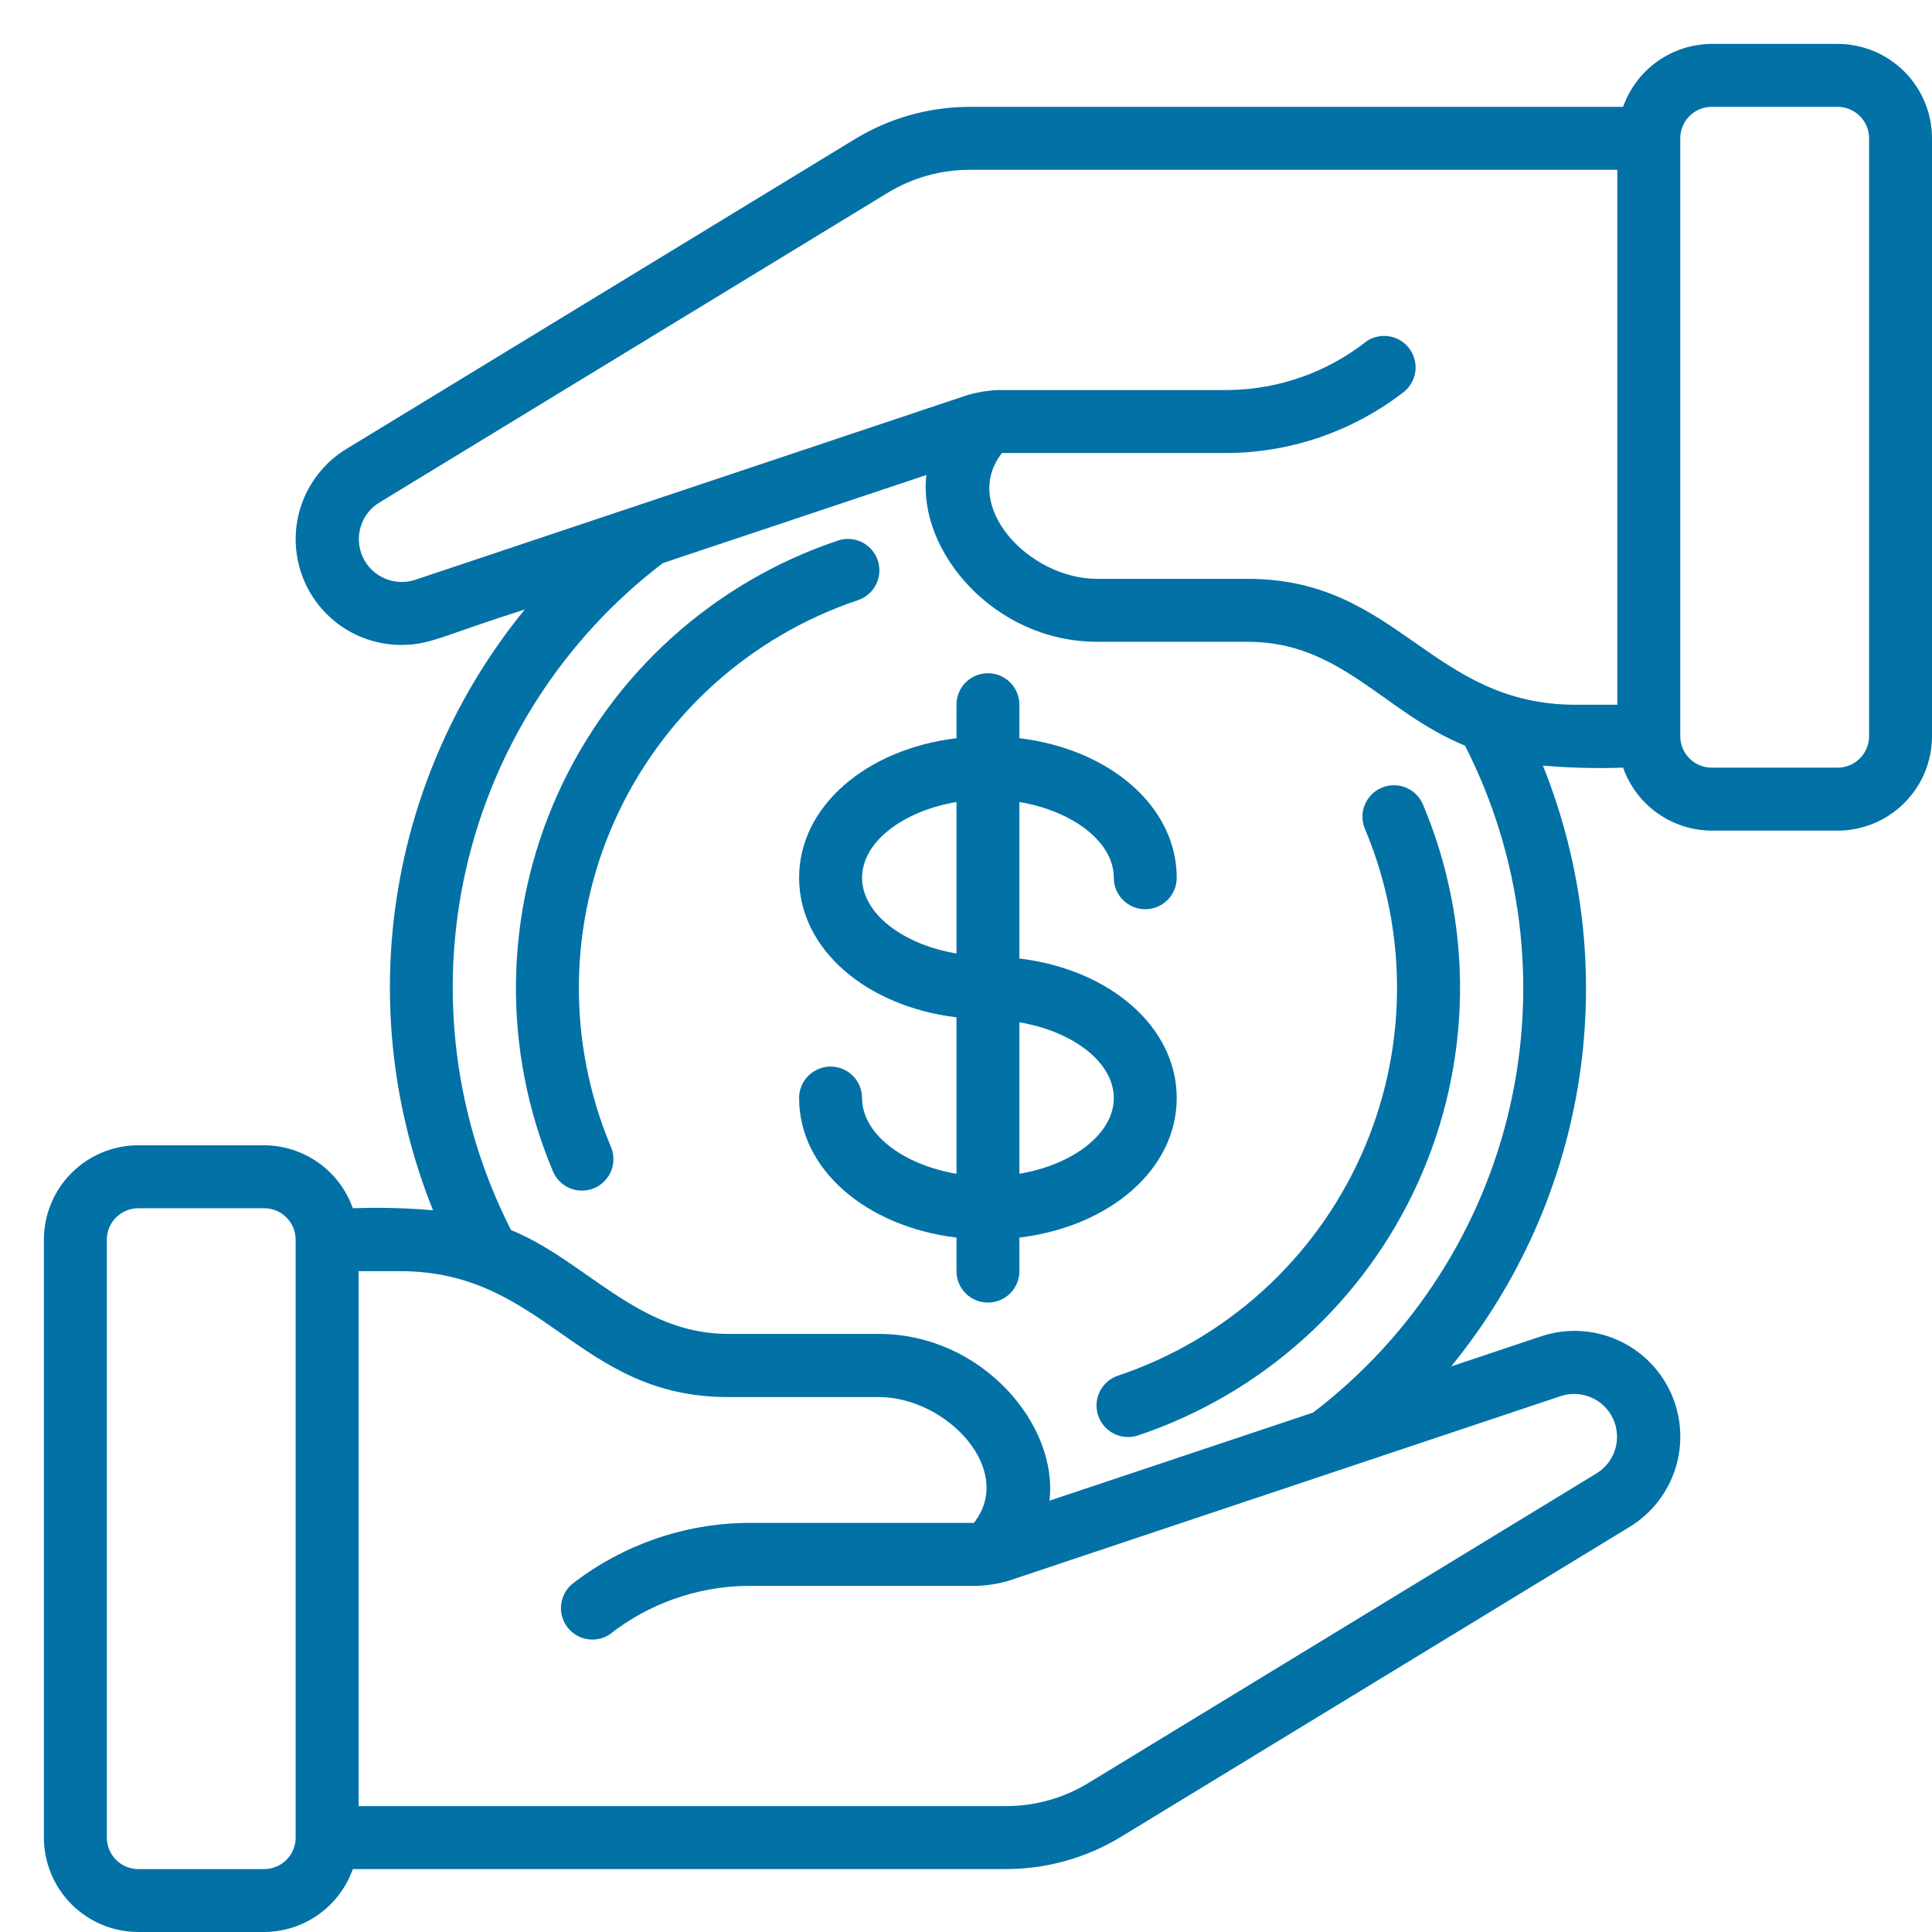
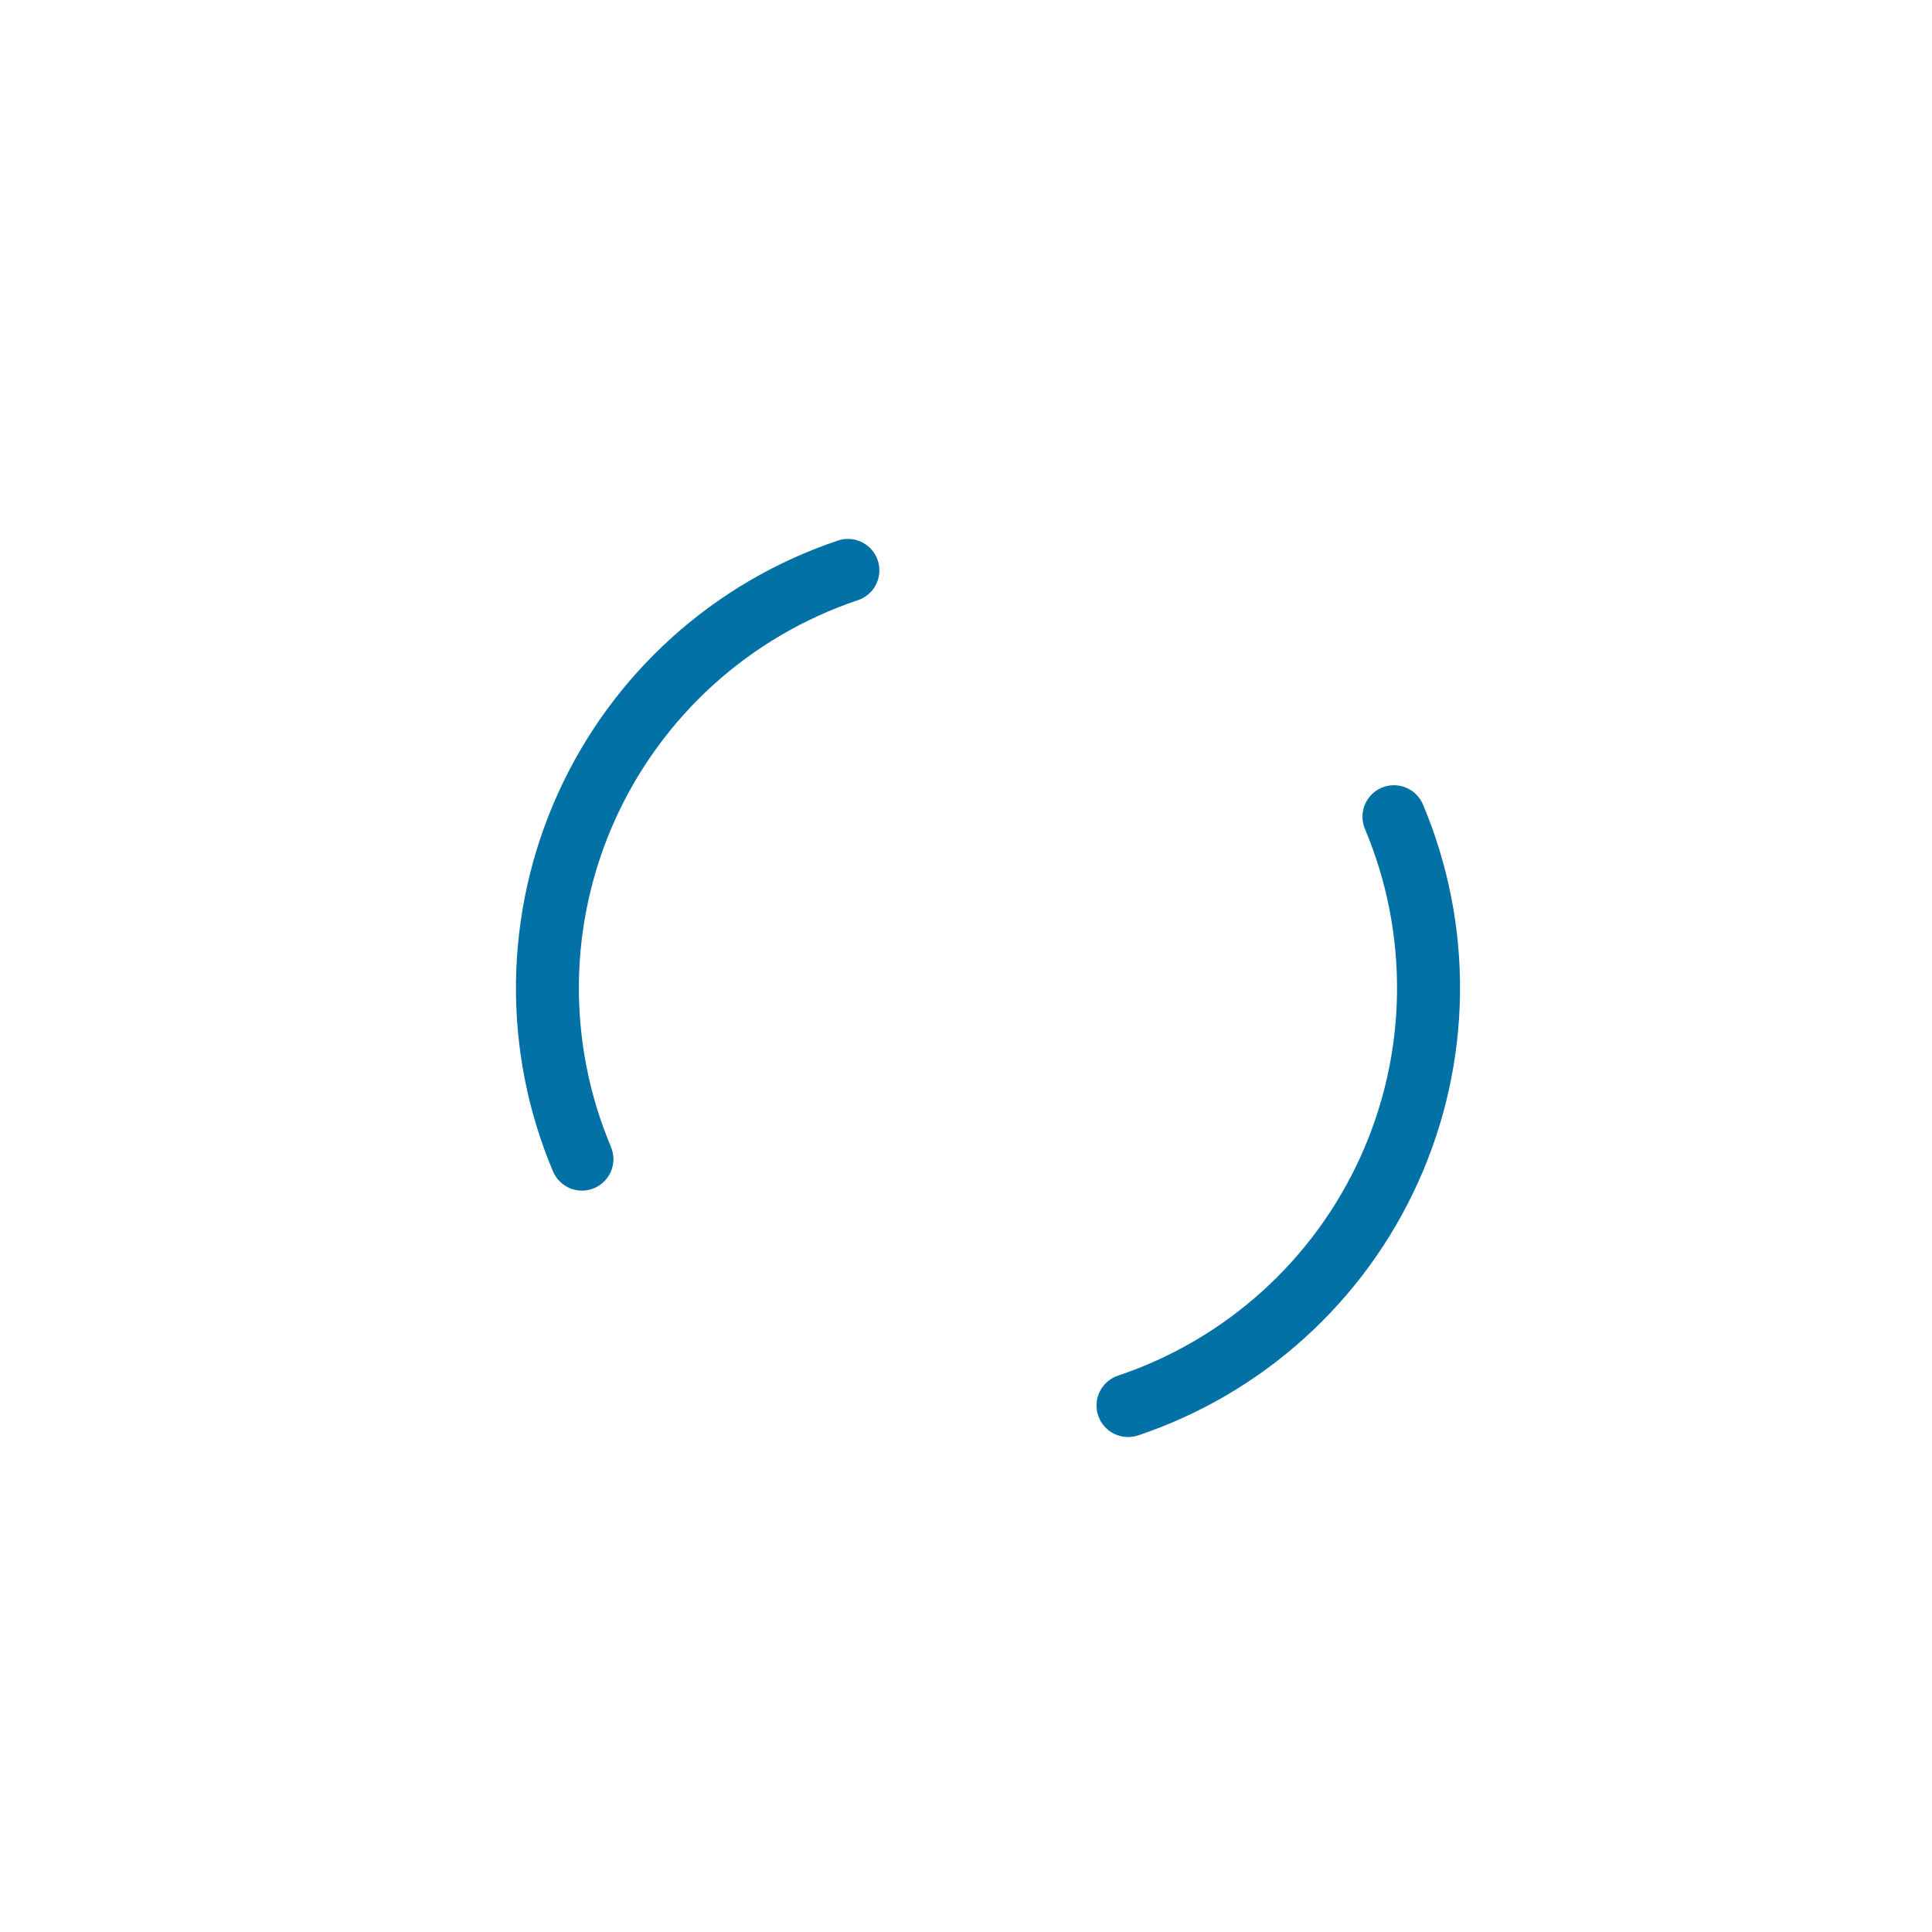
<svg xmlns="http://www.w3.org/2000/svg" width="44" height="44" viewBox="0 0 44 44" fill="none">
-   <path d="M36.965 17.483C37.113 17.901 37.386 18.263 37.747 18.52C38.108 18.776 38.54 18.915 38.983 18.917H41.85C42.42 18.917 42.967 18.69 43.37 18.287C43.773 17.884 44 17.337 44 16.767V3.15C44 2.58 43.773 2.033 43.37 1.63C42.967 1.227 42.42 1 41.85 1L38.983 1C38.54 1.002 38.108 1.141 37.747 1.397C37.386 1.654 37.113 2.016 36.965 2.433H22.091C21.166 2.433 20.258 2.687 19.468 3.169L7.898 10.219C7.447 10.49 7.098 10.903 6.904 11.392C6.709 11.881 6.681 12.421 6.822 12.928C6.964 13.435 7.268 13.882 7.687 14.2C8.107 14.518 8.619 14.689 9.146 14.688C9.797 14.688 10.086 14.473 11.952 13.88C10.411 15.765 9.404 18.029 9.036 20.436C8.668 22.843 8.953 25.304 9.862 27.563C9.254 27.511 8.644 27.495 8.035 27.517C7.887 27.099 7.614 26.737 7.253 26.48C6.891 26.224 6.46 26.085 6.017 26.083H3.15C2.58 26.083 2.033 26.31 1.63 26.713C1.227 27.116 1 27.663 1 28.233L1 41.85C1 42.42 1.227 42.967 1.63 43.37C2.033 43.773 2.58 44 3.15 44H6.017C6.46 43.998 6.891 43.859 7.253 43.603C7.614 43.346 7.887 42.984 8.035 42.567H22.909C23.834 42.567 24.741 42.313 25.532 41.831L37.101 34.782C37.61 34.476 37.987 33.993 38.162 33.426C38.336 32.859 38.295 32.247 38.047 31.709C37.798 31.17 37.359 30.742 36.814 30.507C36.27 30.272 35.657 30.246 35.095 30.435L33.049 31.119C34.59 29.234 35.597 26.97 35.965 24.563C36.332 22.156 36.047 19.695 35.139 17.436C35.746 17.488 36.356 17.504 36.965 17.483ZM38.983 2.433H41.85C42.04 2.433 42.222 2.509 42.357 2.643C42.491 2.778 42.567 2.96 42.567 3.15V16.767C42.567 16.957 42.491 17.139 42.357 17.273C42.222 17.408 42.04 17.483 41.85 17.483H38.983C38.793 17.483 38.611 17.408 38.477 17.273C38.342 17.139 38.267 16.957 38.267 16.767V3.15C38.267 2.96 38.342 2.778 38.477 2.643C38.611 2.509 38.793 2.433 38.983 2.433ZM9.452 13.206C9.224 13.28 8.977 13.268 8.758 13.172C8.539 13.077 8.362 12.904 8.262 12.687C8.162 12.469 8.145 12.223 8.215 11.994C8.284 11.765 8.435 11.569 8.64 11.445L20.215 4.392C20.78 4.047 21.429 3.866 22.091 3.867H36.833V16.05H35.887C32.581 16.05 31.845 13.183 28.419 13.183H24.986C23.437 13.183 21.871 11.521 22.82 10.317H27.989C29.411 10.3 30.79 9.826 31.921 8.964C32.079 8.858 32.188 8.694 32.226 8.507C32.263 8.321 32.224 8.127 32.119 7.969C32.013 7.811 31.849 7.701 31.663 7.664C31.476 7.627 31.282 7.665 31.124 7.771C30.23 8.476 29.128 8.867 27.989 8.883H22.736C22.504 8.892 22.273 8.929 22.05 8.992L9.452 13.206ZM6.017 42.567H3.15C2.96 42.567 2.778 42.491 2.643 42.357C2.509 42.222 2.433 42.04 2.433 41.85V28.233C2.433 28.043 2.509 27.861 2.643 27.727C2.778 27.592 2.96 27.517 3.15 27.517H6.017C6.207 27.517 6.389 27.592 6.523 27.727C6.658 27.861 6.733 28.043 6.733 28.233V41.85C6.733 42.04 6.658 42.222 6.523 42.357C6.389 42.491 6.207 42.567 6.017 42.567ZM35.548 31.794C35.775 31.72 36.022 31.732 36.241 31.828C36.461 31.923 36.637 32.096 36.737 32.313C36.837 32.531 36.854 32.777 36.785 33.006C36.715 33.235 36.564 33.431 36.36 33.555L24.785 40.608C24.22 40.952 23.571 41.134 22.909 41.133H8.167V28.95H9.113C12.417 28.95 13.153 31.817 16.58 31.817H20.013C21.56 31.817 23.128 33.479 22.18 34.683H17.01C15.588 34.7 14.21 35.174 13.079 36.037C12.926 36.145 12.822 36.308 12.787 36.492C12.753 36.676 12.792 36.866 12.896 37.021C12.999 37.177 13.16 37.286 13.343 37.325C13.526 37.363 13.717 37.329 13.875 37.229C14.77 36.524 15.871 36.133 17.01 36.117H22.264C22.496 36.108 22.726 36.071 22.949 36.008L35.548 31.794ZM29.904 32.171L23.901 34.177C24.107 32.457 22.369 30.379 20.013 30.379H16.58C14.523 30.379 13.343 28.71 11.639 28.014C10.345 25.478 9.982 22.568 10.614 19.793C11.246 17.017 12.832 14.55 15.096 12.824L21.098 10.818C20.892 12.538 22.631 14.616 24.986 14.616H28.419C30.54 14.616 31.516 16.228 33.364 16.981C34.658 19.517 35.02 22.427 34.388 25.203C33.755 27.979 32.168 30.445 29.904 32.171Z" fill="#0271A6" />
  <path d="M19.99 12.762C19.93 12.582 19.8 12.433 19.63 12.348C19.46 12.264 19.263 12.25 19.083 12.311C17.68 12.781 16.389 13.536 15.291 14.529C14.193 15.521 13.312 16.73 12.703 18.079C12.094 19.428 11.77 20.888 11.751 22.368C11.732 23.848 12.019 25.315 12.594 26.679C12.669 26.854 12.809 26.992 12.986 27.064C13.162 27.135 13.359 27.133 13.534 27.059C13.709 26.984 13.847 26.843 13.919 26.667C13.99 26.491 13.988 26.294 13.914 26.119C13.416 24.937 13.168 23.665 13.184 22.383C13.2 21.101 13.481 19.836 14.009 18.667C14.537 17.498 15.301 16.451 16.252 15.591C17.203 14.732 18.322 14.077 19.537 13.669C19.627 13.64 19.709 13.592 19.78 13.531C19.852 13.469 19.91 13.394 19.952 13.31C19.994 13.225 20.019 13.134 20.026 13.04C20.032 12.946 20.02 12.851 19.99 12.762Z" fill="#0271A6" />
  <path d="M31.086 18.88C31.584 20.061 31.832 21.333 31.816 22.616C31.8 23.898 31.519 25.163 30.991 26.331C30.463 27.5 29.699 28.547 28.748 29.407C27.797 30.267 26.678 30.921 25.463 31.329C25.282 31.389 25.133 31.519 25.048 31.689C24.963 31.86 24.949 32.057 25.01 32.238C25.07 32.418 25.2 32.567 25.37 32.652C25.541 32.737 25.738 32.751 25.919 32.691C27.322 32.22 28.613 31.465 29.711 30.472C30.809 29.479 31.69 28.27 32.299 26.921C32.908 25.572 33.232 24.111 33.251 22.631C33.269 21.151 32.981 19.683 32.406 18.319C32.331 18.144 32.191 18.006 32.014 17.935C31.838 17.864 31.641 17.866 31.466 17.94C31.291 18.014 31.153 18.155 31.081 18.331C31.01 18.508 31.012 18.705 31.086 18.88Z" fill="#0271A6" />
-   <path d="M26.799 25.007C26.799 23.382 25.273 22.078 23.216 21.829V18.265C24.434 18.471 25.366 19.174 25.366 19.99C25.366 20.18 25.441 20.363 25.576 20.497C25.71 20.631 25.892 20.707 26.083 20.707C26.273 20.707 26.455 20.631 26.589 20.497C26.724 20.363 26.799 20.18 26.799 19.99C26.799 18.366 25.273 17.061 23.216 16.812V16.049C23.216 15.859 23.14 15.676 23.006 15.542C22.872 15.408 22.689 15.332 22.499 15.332C22.309 15.332 22.127 15.408 21.992 15.542C21.858 15.676 21.783 15.859 21.783 16.049V16.812C19.725 17.061 18.199 18.366 18.199 19.99C18.199 21.615 19.725 22.919 21.783 23.169V26.732C20.564 26.526 19.633 25.823 19.633 25.007C19.633 24.817 19.557 24.635 19.423 24.5C19.288 24.366 19.106 24.29 18.916 24.29C18.726 24.29 18.544 24.366 18.409 24.5C18.275 24.635 18.199 24.817 18.199 25.007C18.199 26.632 19.725 27.936 21.783 28.185V28.949C21.783 29.139 21.858 29.321 21.992 29.456C22.127 29.59 22.309 29.665 22.499 29.665C22.689 29.665 22.872 29.59 23.006 29.456C23.14 29.321 23.216 29.139 23.216 28.949V28.185C25.273 27.936 26.799 26.632 26.799 25.007ZM19.633 19.99C19.633 19.174 20.564 18.471 21.783 18.265V21.715C20.564 21.51 19.633 20.807 19.633 19.99ZM23.216 26.732V23.282C24.434 23.488 25.366 24.191 25.366 25.007C25.366 25.823 24.434 26.526 23.216 26.732Z" fill="#0271A6" />
</svg>